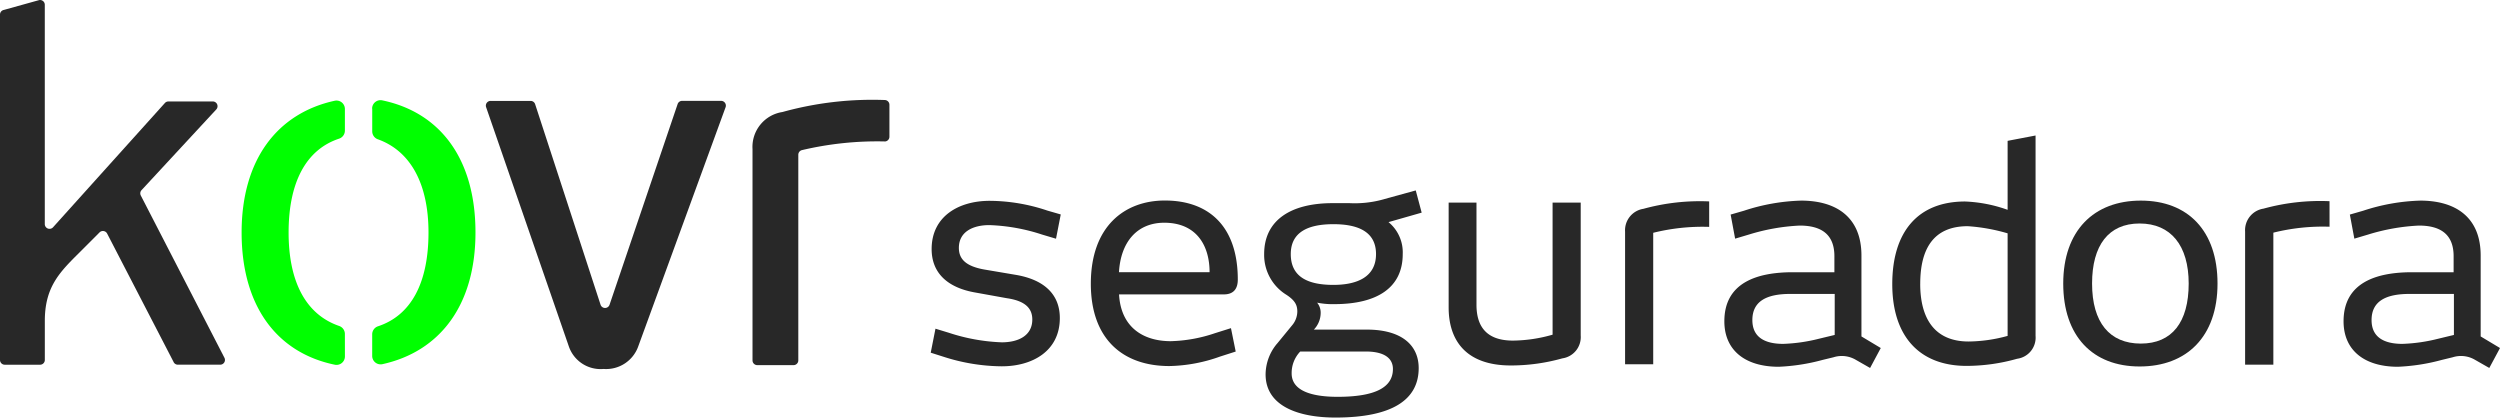
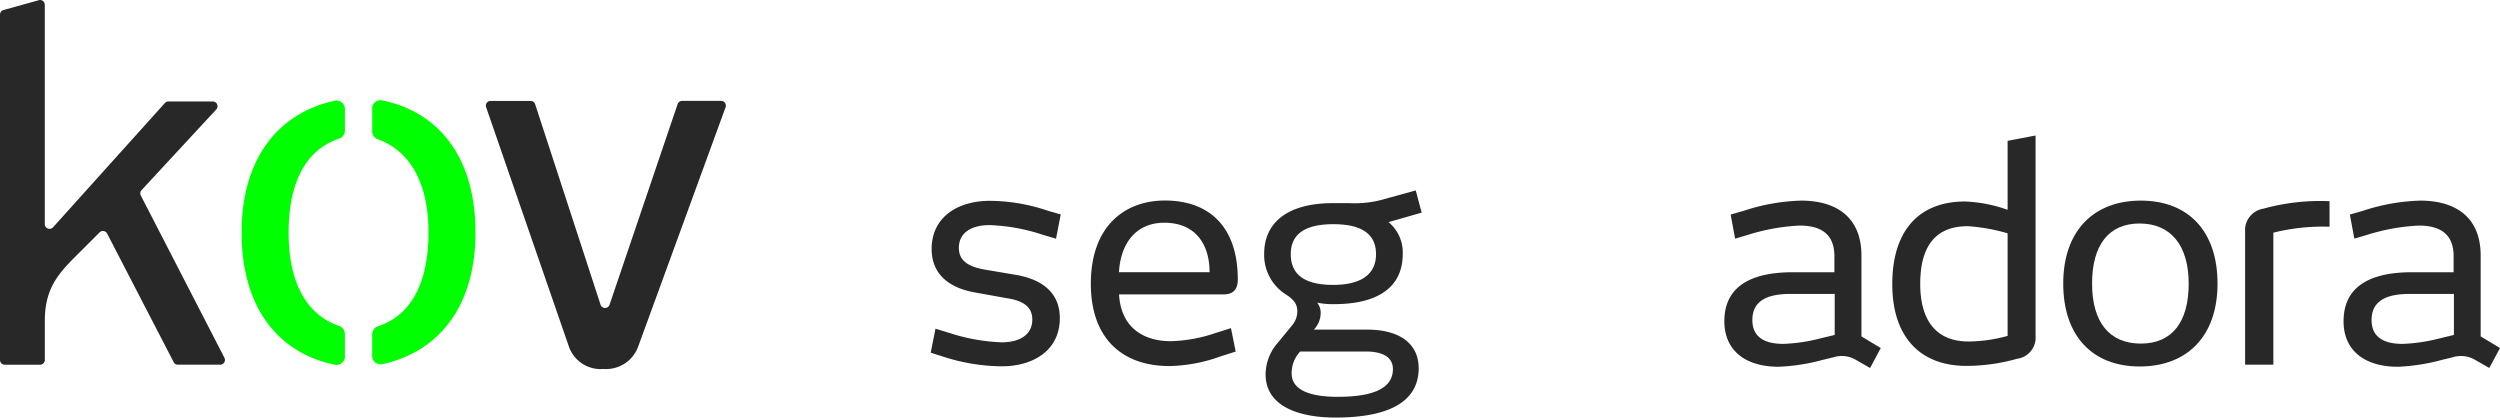
<svg xmlns="http://www.w3.org/2000/svg" id="Logo" width="222.866" height="37.226" viewBox="0 0 222.866 37.226">
  <g id="Grupo_5" data-name="Grupo 5" transform="translate(21.536 8.934)">
    <path id="Caminho_17" data-name="Caminho 17" d="M1226.086,266.924a.754.754,0,0,0-.511-.711c-2.911-1-4.506-3.853-4.506-8.33,0-4.448,1.537-7.386,4.5-8.367a.752.752,0,0,0,.518-.713v-1.93a.751.751,0,0,0-.9-.739c-5.118,1.115-8.307,5.24-8.307,11.75,0,6.546,3.133,10.717,8.315,11.786a.751.751,0,0,0,.894-.741Z" transform="translate(-1216.877 -246.089)" fill="lime" />
    <path id="Caminho_18" data-name="Caminho 18" d="M1245.7,246.8v2.025a.752.752,0,0,0,.5.707c2.9,1.038,4.516,3.947,4.516,8.306,0,4.5-1.551,7.389-4.5,8.364a.753.753,0,0,0-.519.713v1.928a.751.751,0,0,0,.9.739c5.1-1.12,8.307-5.214,8.307-11.744,0-6.564-3.147-10.7-8.314-11.778a.751.751,0,0,0-.9.741" transform="translate(-1234.053 -246.049)" fill="lime" />
  </g>
  <g id="Grupo_6" data-name="Grupo 6">
    <path id="Caminho_19" data-name="Caminho 19" d="M1376.481,274.841c2.507.423,3.933,1.716,3.933,3.854,0,2.93-2.429,4.3-5.173,4.3a17.275,17.275,0,0,1-5.175-.845l-1.161-.369.423-2.139,1.214.37a16.955,16.955,0,0,0,4.7.845c1.451,0,2.718-.581,2.718-2.033,0-1-.633-1.663-2.27-1.9l-2.771-.5c-2.507-.423-3.933-1.742-3.933-3.881,0-2.93,2.429-4.3,5.174-4.3a16.327,16.327,0,0,1,5.148.871l1.188.343-.422,2.164-1.241-.37a16.788,16.788,0,0,0-4.7-.844c-1.452,0-2.719.581-2.719,2.033,0,1,.633,1.637,2.27,1.927Z" transform="translate(-1285.934 -250.34)" fill="#282828" />
    <path id="Caminho_20" data-name="Caminho 20" d="M1410.845,268.177c3.88,0,6.494,2.27,6.494,7.048,0,.845-.4,1.32-1.241,1.32h-9.345c.158,2.877,2.086,4.171,4.619,4.171a13.206,13.206,0,0,0,3.933-.713l1.425-.449.422,2.086-1.4.449a14.026,14.026,0,0,1-4.514.844c-4.171,0-7-2.429-7-7.339,0-5.174,3.062-7.418,6.6-7.418m-.053,1.98c-2.4,0-3.88,1.69-4.039,4.408h8.078c0-2.4-1.188-4.408-4.039-4.408" transform="translate(-1306.994 -250.301)" fill="#282828" />
    <path id="Caminho_21" data-name="Caminho 21" d="M1443.622,279.6l1.319-1.61a1.937,1.937,0,0,0,.475-1.241c0-.607-.238-1-.95-1.478a4.171,4.171,0,0,1-2.006-3.643c0-3.062,2.429-4.541,6.1-4.541h1.5a9.525,9.525,0,0,0,2.747-.263l3.167-.871.528,1.98-2.956.845a3.488,3.488,0,0,1,1.267,2.851c0,3.009-2.3,4.461-6.1,4.461a6.979,6.979,0,0,1-1.531-.132,1.414,1.414,0,0,1,.316.95,2.161,2.161,0,0,1-.607,1.452h4.725c3.115,0,4.62,1.4,4.62,3.432,0,2.8-2.323,4.408-7.418,4.408-3.274,0-6.23-1-6.23-3.854a4.306,4.306,0,0,1,1.03-2.745m5.015-10.639c-2.27,0-3.8.713-3.8,2.667,0,2.059,1.557,2.745,3.8,2.745,2.164,0,3.8-.739,3.8-2.745,0-1.953-1.531-2.667-3.8-2.667m2.877,11.351h-5.833a2.771,2.771,0,0,0-.766,1.953c0,1.531,1.742,2.086,4.091,2.086,3.379,0,4.937-.845,4.937-2.481,0-.9-.686-1.558-2.429-1.558" transform="translate(-1329.765 -248.977)" fill="#282828" />
-     <path id="Caminho_22" data-name="Caminho 22" d="M1492.424,268.634h2.508v11.853a1.914,1.914,0,0,1-1.637,2.032,16.967,16.967,0,0,1-4.593.634c-3.986,0-5.543-2.218-5.543-5.173v-9.345h2.481v9.107c0,1.822.792,3.194,3.247,3.194a13.112,13.112,0,0,0,3.538-.528Z" transform="translate(-1354.017 -250.573)" fill="#282828" />
-     <path id="Caminho_23" data-name="Caminho 23" d="M1529.578,270.643a18.21,18.21,0,0,0-4.989.528v11.721h-2.508V271.066a1.933,1.933,0,0,1,1.637-2.033,18.956,18.956,0,0,1,5.86-.66Z" transform="translate(-1377.211 -250.418)" fill="#282828" />
    <path id="Caminho_24" data-name="Caminho 24" d="M1179.067,256.224l-5.933-11.464a.424.424,0,0,0-.676-.1l-2.083,2.083c-1.59,1.591-2.794,2.922-2.794,5.8v3.488a.423.423,0,0,1-.423.423h-3.15a.423.423,0,0,1-.423-.423V225.241a.423.423,0,0,1,.343-.415l3.15-.877a.423.423,0,0,1,.5.415v19.553a.423.423,0,0,0,.738.283l9.967-11.074a.422.422,0,0,1,.314-.14h3.957a.423.423,0,0,1,.311.711l-6.662,7.194a.423.423,0,0,0-.065.481l7.454,14.463a.423.423,0,0,1-.376.617h-3.776a.424.424,0,0,1-.376-.228" transform="translate(-1163.585 -223.941)" fill="#282828" />
    <path id="Caminho_25" data-name="Caminho 25" d="M1284.361,268.076a3.04,3.04,0,0,1-3.094,2.02,2.991,2.991,0,0,1-3.1-2.02l-7.37-21.314a.423.423,0,0,1,.4-.562h3.569a.423.423,0,0,1,.4.292L1281,264.374a.423.423,0,0,0,.8,0l6.069-17.891a.423.423,0,0,1,.4-.287h3.475a.424.424,0,0,1,.4.569Z" transform="translate(-1227.461 -237.205)" fill="#282828" />
-     <path id="Caminho_26" data-name="Caminho 26" d="M1341.372,249.693a29.277,29.277,0,0,0-7.382.775.426.426,0,0,0-.318.412v18.331a.423.423,0,0,1-.423.423h-3.236a.423.423,0,0,1-.423-.423V250.38a3.146,3.146,0,0,1,2.664-3.309A29.976,29.976,0,0,1,1341.37,246a.424.424,0,0,1,.425.424v2.851a.424.424,0,0,1-.423.422" transform="translate(-1262.506 -237.084)" fill="#282828" />
    <path id="Caminho_27" data-name="Caminho 27" d="M1556.98,283.114l-1.3-.742a2.455,2.455,0,0,0-1.961-.212l-.981.238a17.68,17.68,0,0,1-3.9.609c-3.047,0-4.85-1.511-4.85-4.054,0-3.419,2.862-4.373,6.1-4.373h3.71V273.15c0-2.014-1.246-2.73-3.1-2.73a18.161,18.161,0,0,0-4.505.795l-1.245.371-.4-2.147,1.193-.344a17.79,17.79,0,0,1,5.089-.9c3.021,0,5.379,1.378,5.379,4.9v7.208l1.723,1.033Zm-3.154-6.6h-3.975c-2.12,0-3.366.663-3.366,2.332,0,1.458,1.007,2.12,2.756,2.12a14.9,14.9,0,0,0,3.153-.451l1.431-.345Z" transform="translate(-1390.268 -250.311)" fill="#282828" />
    <path id="Caminho_28" data-name="Caminho 28" d="M1593.8,253.832v17.862a1.9,1.9,0,0,1-1.643,2.041,16.643,16.643,0,0,1-4.505.636c-4.214,0-6.626-2.65-6.626-7.288,0-4.664,2.28-7.367,6.493-7.367a12.62,12.62,0,0,1,3.79.742v-6.148C1591.708,254.23,1593.4,253.912,1593.8,253.832Zm-10.283,13.224c0,3.048,1.246,5.141,4.32,5.141a13.506,13.506,0,0,0,3.472-.5v-9.143a16.361,16.361,0,0,0-3.551-.636C1584.686,261.915,1583.519,263.955,1583.519,267.056Z" transform="translate(-1412.337 -241.753)" fill="#282828" />
    <path id="Caminho_29" data-name="Caminho 29" d="M1625.549,282.981c-4.187,0-6.811-2.7-6.811-7.393,0-4.718,2.73-7.394,6.917-7.394s6.837,2.676,6.837,7.394C1632.492,280.332,1629.736,282.981,1625.549,282.981Zm0-12.747c-2.783,0-4.24,1.961-4.24,5.353,0,3.472,1.563,5.353,4.346,5.353s4.267-1.908,4.267-5.353C1629.922,272.2,1628.332,270.235,1625.549,270.235Z" transform="translate(-1434.808 -250.311)" fill="#282828" />
    <path id="Caminho_30" data-name="Caminho 30" d="M1666.385,270.6a18.29,18.29,0,0,0-5.009.53V282.9h-2.518V271.028a1.94,1.94,0,0,1,1.643-2.04,19.036,19.036,0,0,1,5.883-.663Z" transform="translate(-1458.715 -250.389)" fill="#282828" />
    <path id="Caminho_31" data-name="Caminho 31" d="M1693.58,283.114l-1.3-.742a2.456,2.456,0,0,0-1.961-.212l-.981.238a17.679,17.679,0,0,1-3.9.609c-3.048,0-4.85-1.511-4.85-4.054,0-3.419,2.862-4.373,6.1-4.373h3.711V273.15c0-2.014-1.246-2.73-3.1-2.73a18.161,18.161,0,0,0-4.505.795l-1.245.371-.4-2.147,1.193-.344a17.789,17.789,0,0,1,5.089-.9c3.021,0,5.38,1.378,5.38,4.9v7.208l1.723,1.033Zm-3.154-6.6h-3.975c-2.12,0-3.366.663-3.366,2.332,0,1.458,1.007,2.12,2.756,2.12a14.9,14.9,0,0,0,3.154-.451l1.431-.345Z" transform="translate(-1471.668 -250.311)" fill="#282828" />
  </g>
</svg>